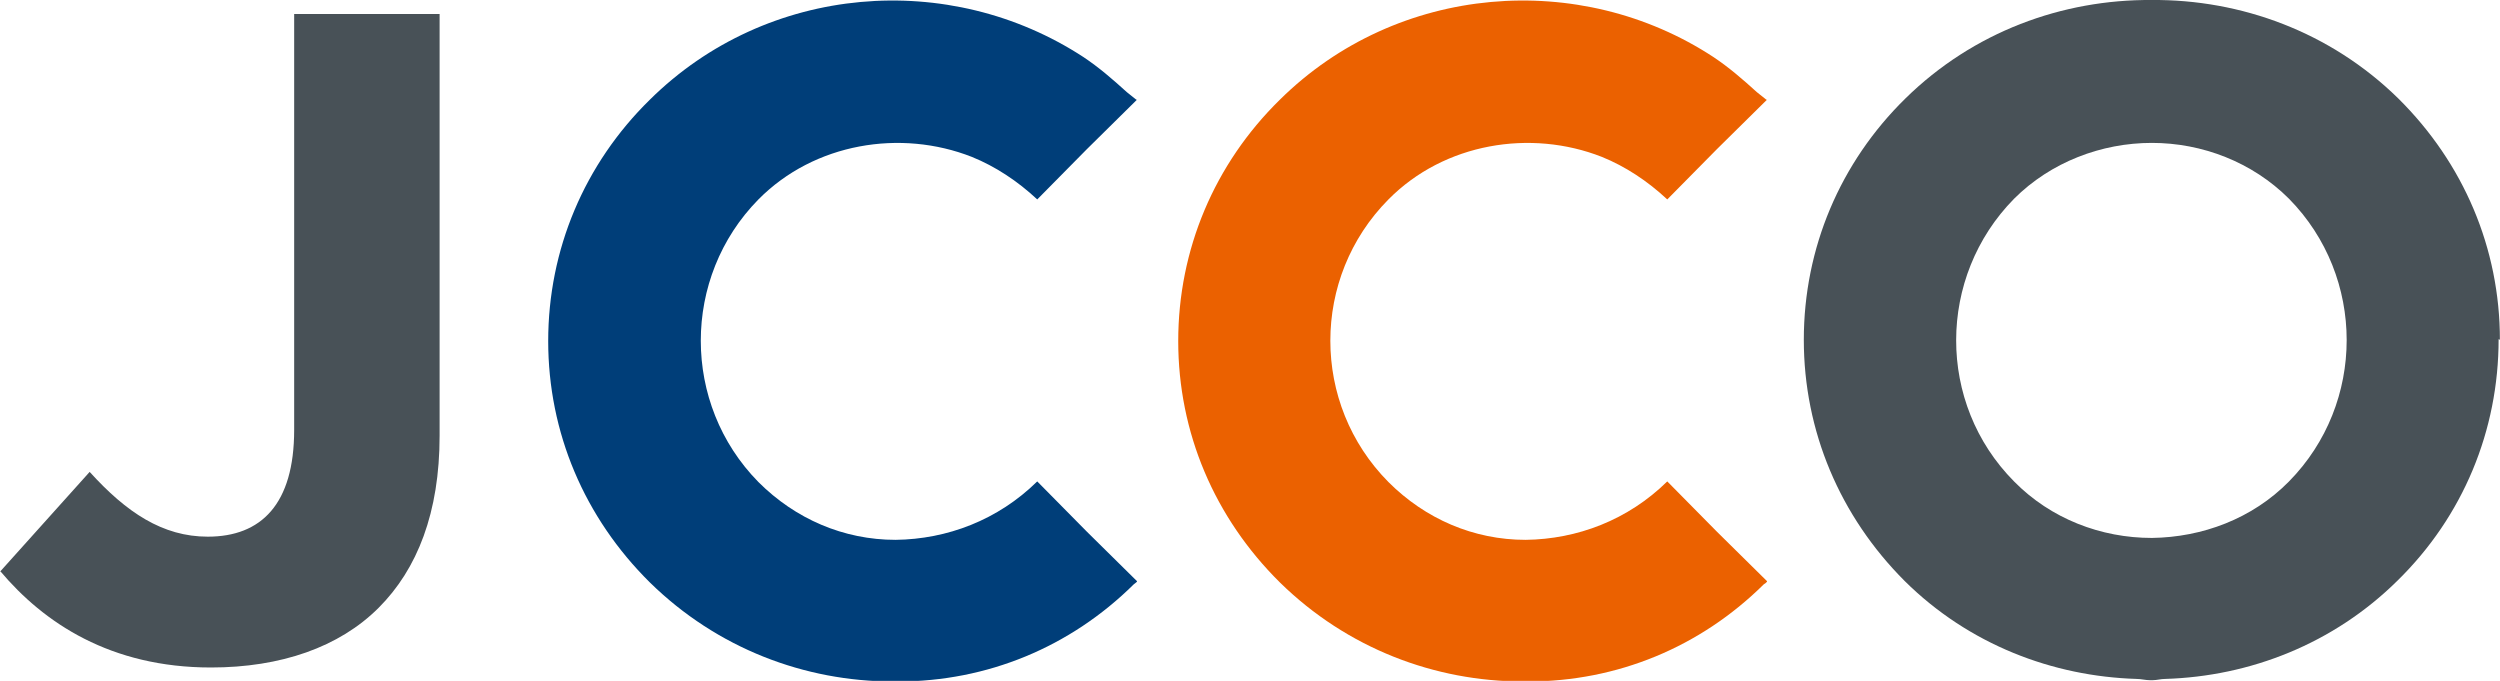
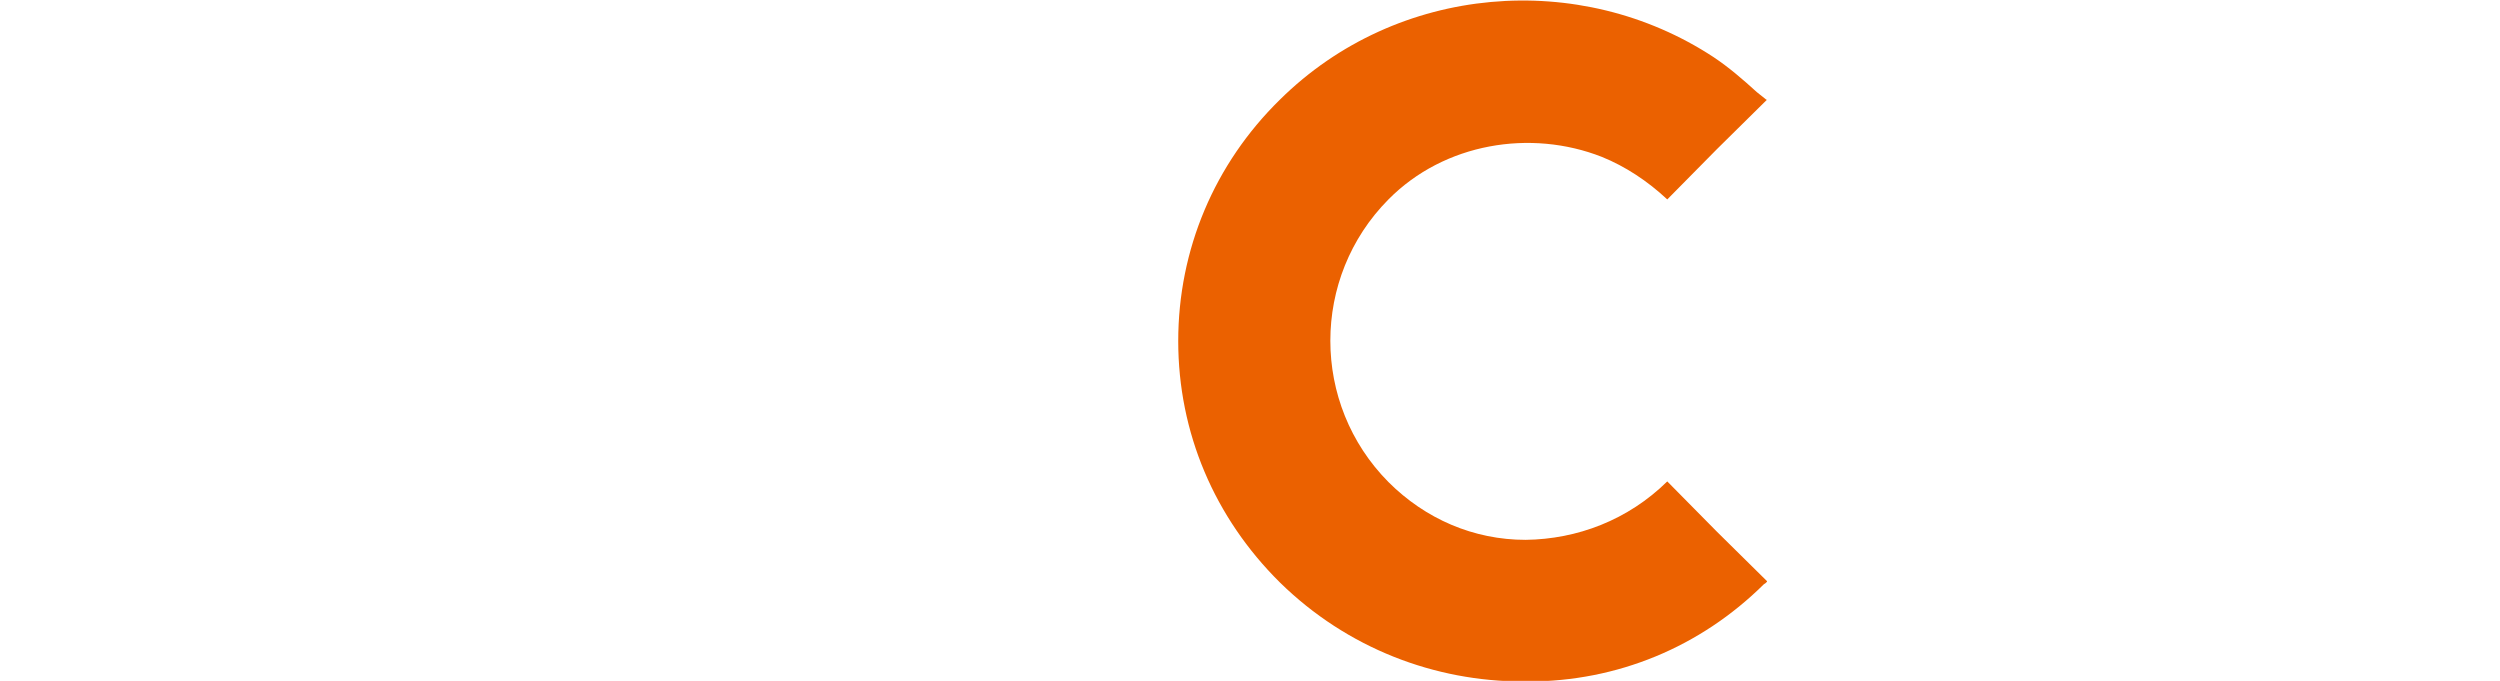
<svg xmlns="http://www.w3.org/2000/svg" id="b" width="13.88mm" height="3.78mm" viewBox="0 0 39.36 10.72">
  <g id="c">
-     <path d="M0,9l1.41-1.57c.58.64,1.15,1.02,1.86,1.02.84,0,1.36-.51,1.36-1.68V.22h2.29v6.64c0,1.21-.35,2.1-.96,2.71-.62.62-1.54.94-2.64.94-1.58,0-2.63-.7-3.32-1.52" style="fill:#485157; stroke-width:0px;" />
    <path d="M27.82,9.15s0,0,0,0l-.79-.78-.78-.79c-.62.61-1.42.91-2.23.92-.82,0-1.58-.33-2.16-.91-1.22-1.23-1.22-3.22,0-4.45.88-.89,2.24-1.11,3.36-.67.37.15.72.38,1.03.67l.78-.79.79-.78s0,0-.01,0h0s-.1-.08-.15-.12c-.22-.2-.44-.39-.68-.55-2.1-1.38-4.98-1.16-6.83.67-1.03,1.01-1.6,2.36-1.6,3.8s.57,2.78,1.6,3.8c1.06,1.04,2.44,1.56,3.83,1.56,0,0,.01,0,.02,0,.02,0,.04,0,.06,0h0c1.4,0,2.71-.54,3.71-1.53.02-.01.03-.02.05-.04h0Z" style="fill:#eb6100; stroke-width:0px;" />
-     <path d="M39.36,5.35c0-1.44-.57-2.78-1.6-3.8C36.69.5,35.28-.01,33.88,0c-1.41-.01-2.81.5-3.88,1.55-1.03,1.01-1.6,2.36-1.6,3.8s.57,2.78,1.59,3.8c1.01,1,2.33,1.5,3.65,1.54.07,0,.14.02.21.02,0,0,.01,0,.02,0,0,0,.02,0,.02,0,.07,0,.13-.02.2-.02,1.33-.04,2.65-.55,3.66-1.55,1.03-1.01,1.59-2.36,1.59-3.8M31.71,3.13c.58-.58,1.38-.88,2.17-.88.79,0,1.58.3,2.16.88,1.21,1.23,1.21,3.22,0,4.45-.58.59-1.37.88-2.16.89-.8,0-1.59-.3-2.17-.89-1.22-1.23-1.21-3.22,0-4.45" style="fill:#485157; stroke-width:0px;" />
-     <path d="M17.9,9.15s0,0,0,0l-.79-.78-.78-.79c-.62.61-1.42.91-2.23.92-.82,0-1.58-.33-2.16-.91-1.21-1.23-1.21-3.22,0-4.45.88-.89,2.24-1.11,3.36-.67.37.15.72.38,1.03.67l.78-.79.79-.78s0,0-.01,0h0s-.1-.08-.15-.12c-.22-.2-.44-.39-.68-.55-2.11-1.38-4.98-1.16-6.83.67-1.03,1.01-1.6,2.36-1.6,3.8s.57,2.78,1.6,3.8c1.06,1.04,2.44,1.56,3.83,1.56,0,0,.01,0,.02,0,.02,0,.04,0,.06,0,1.4,0,2.71-.54,3.71-1.53.01-.01.03-.02.05-.04h0Z" style="fill:#003e79; stroke-width:0px;" />
  </g>
</svg>